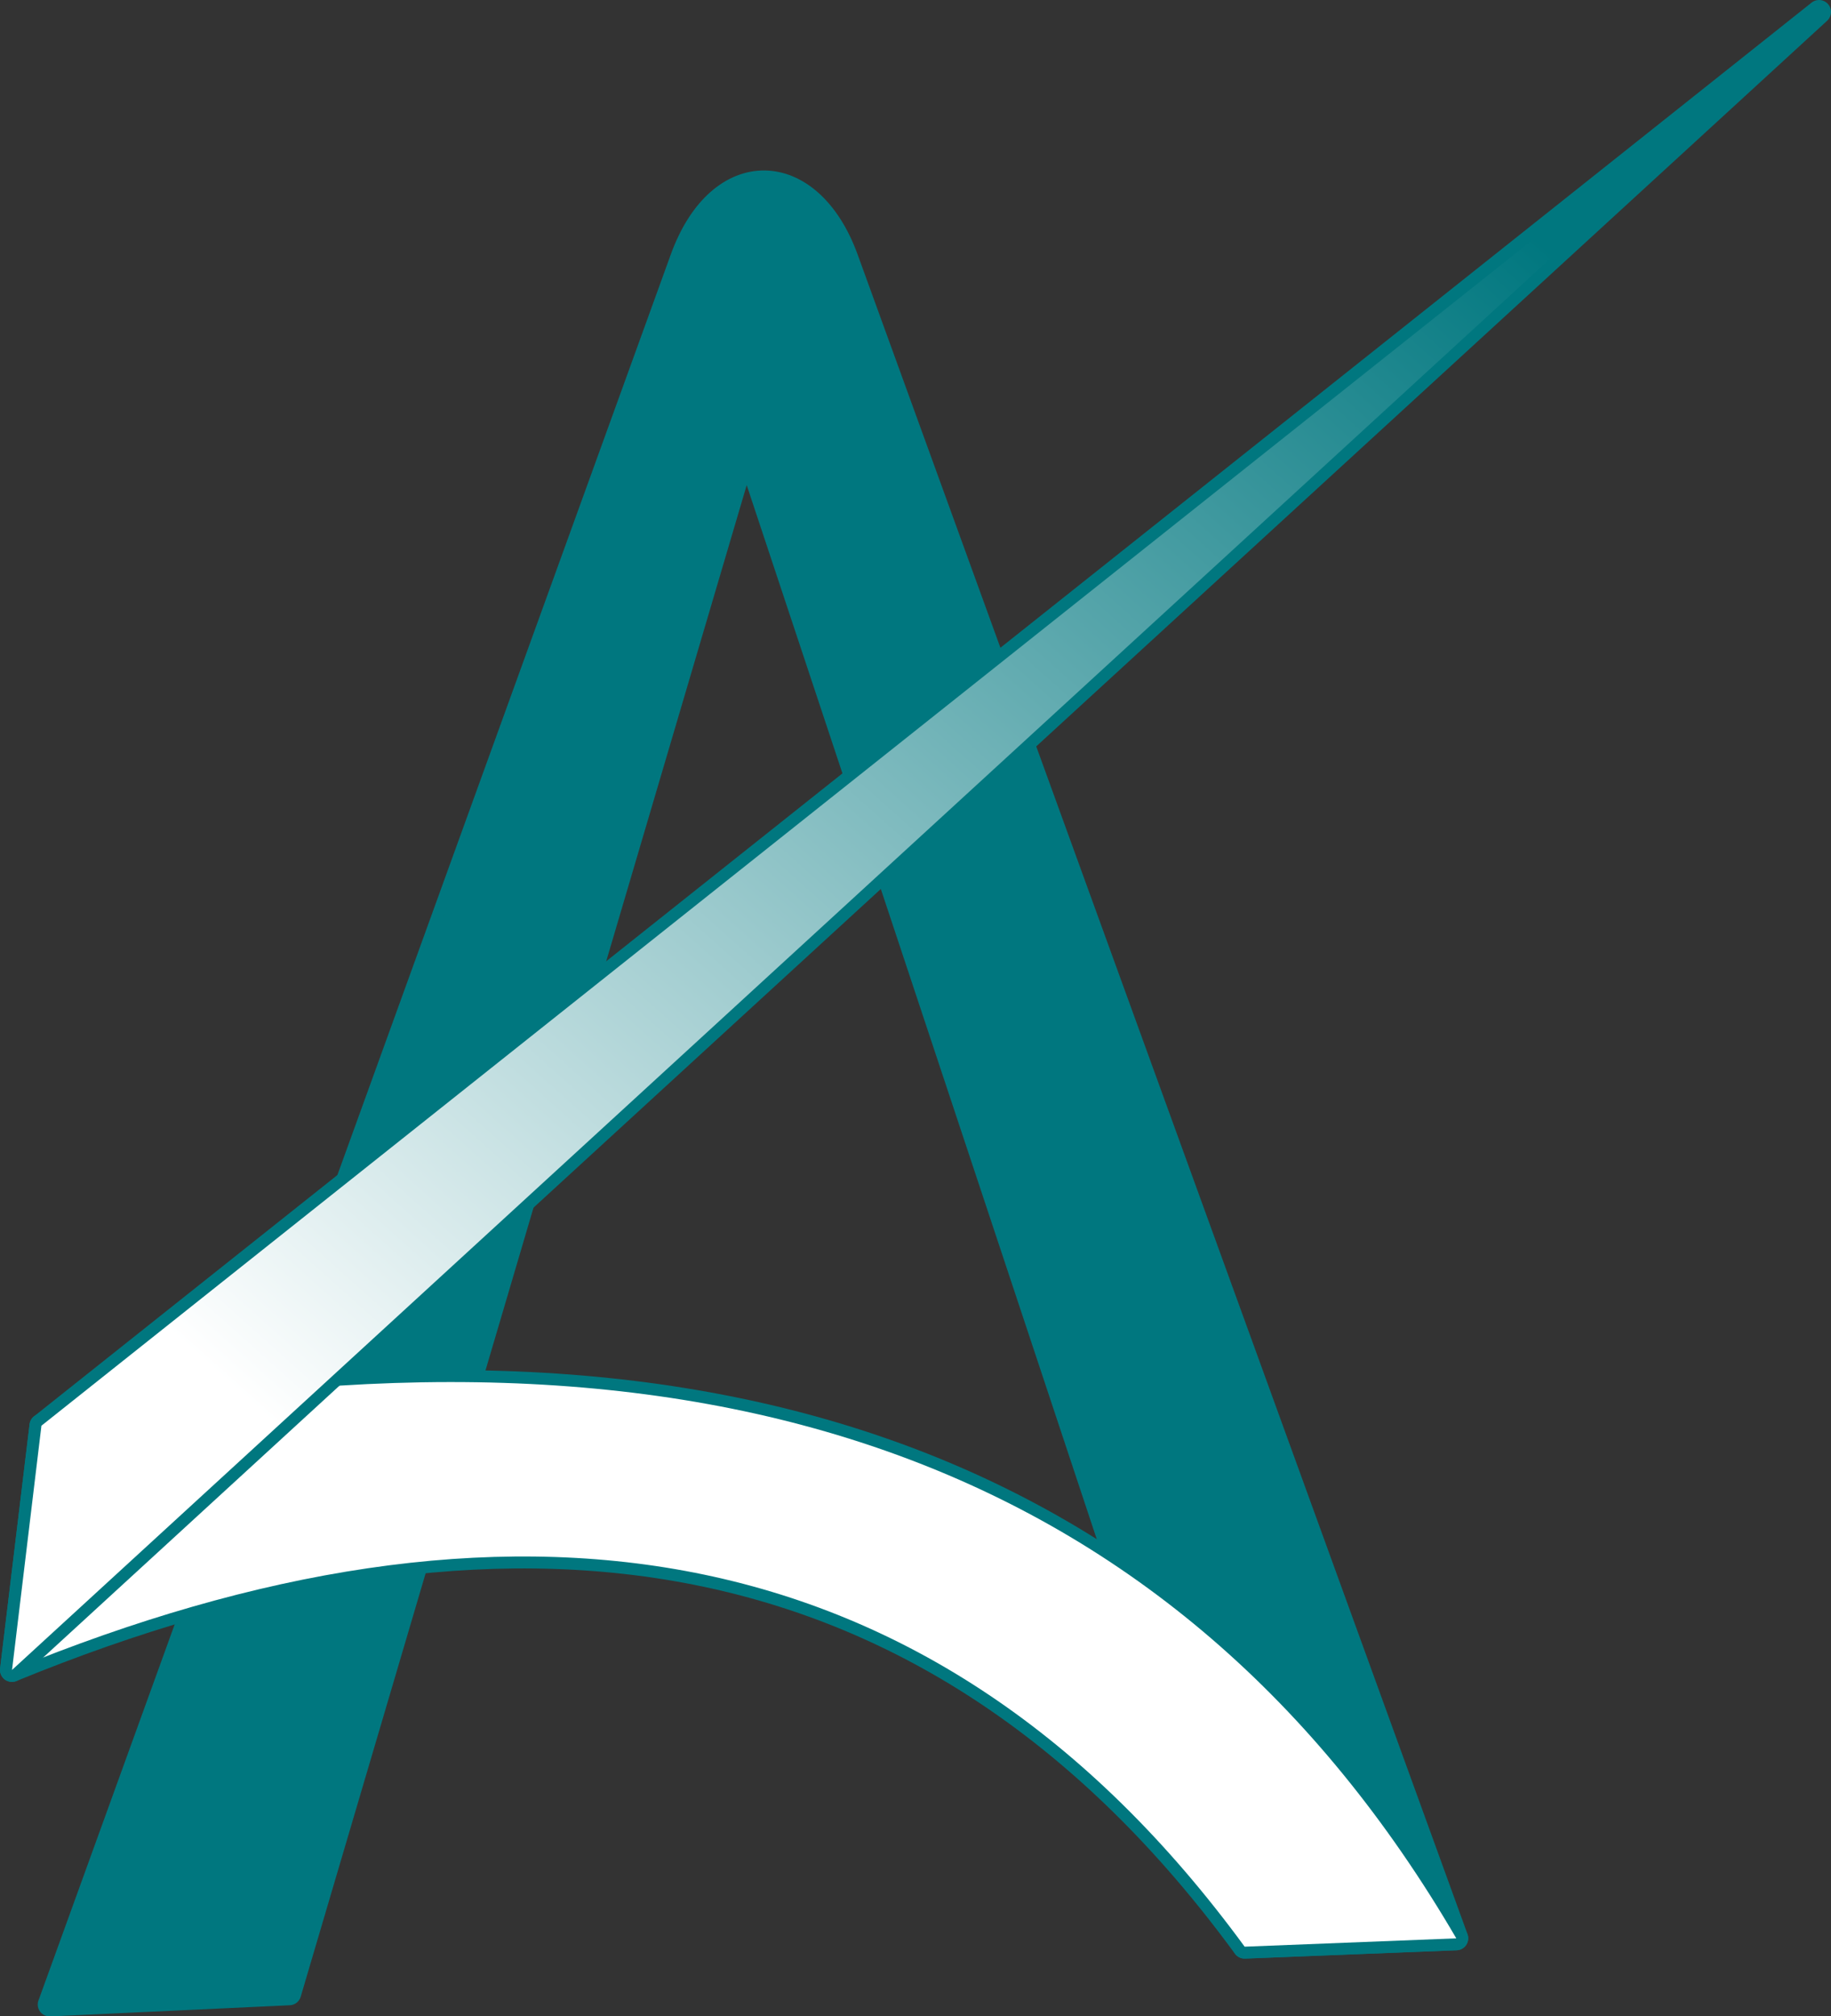
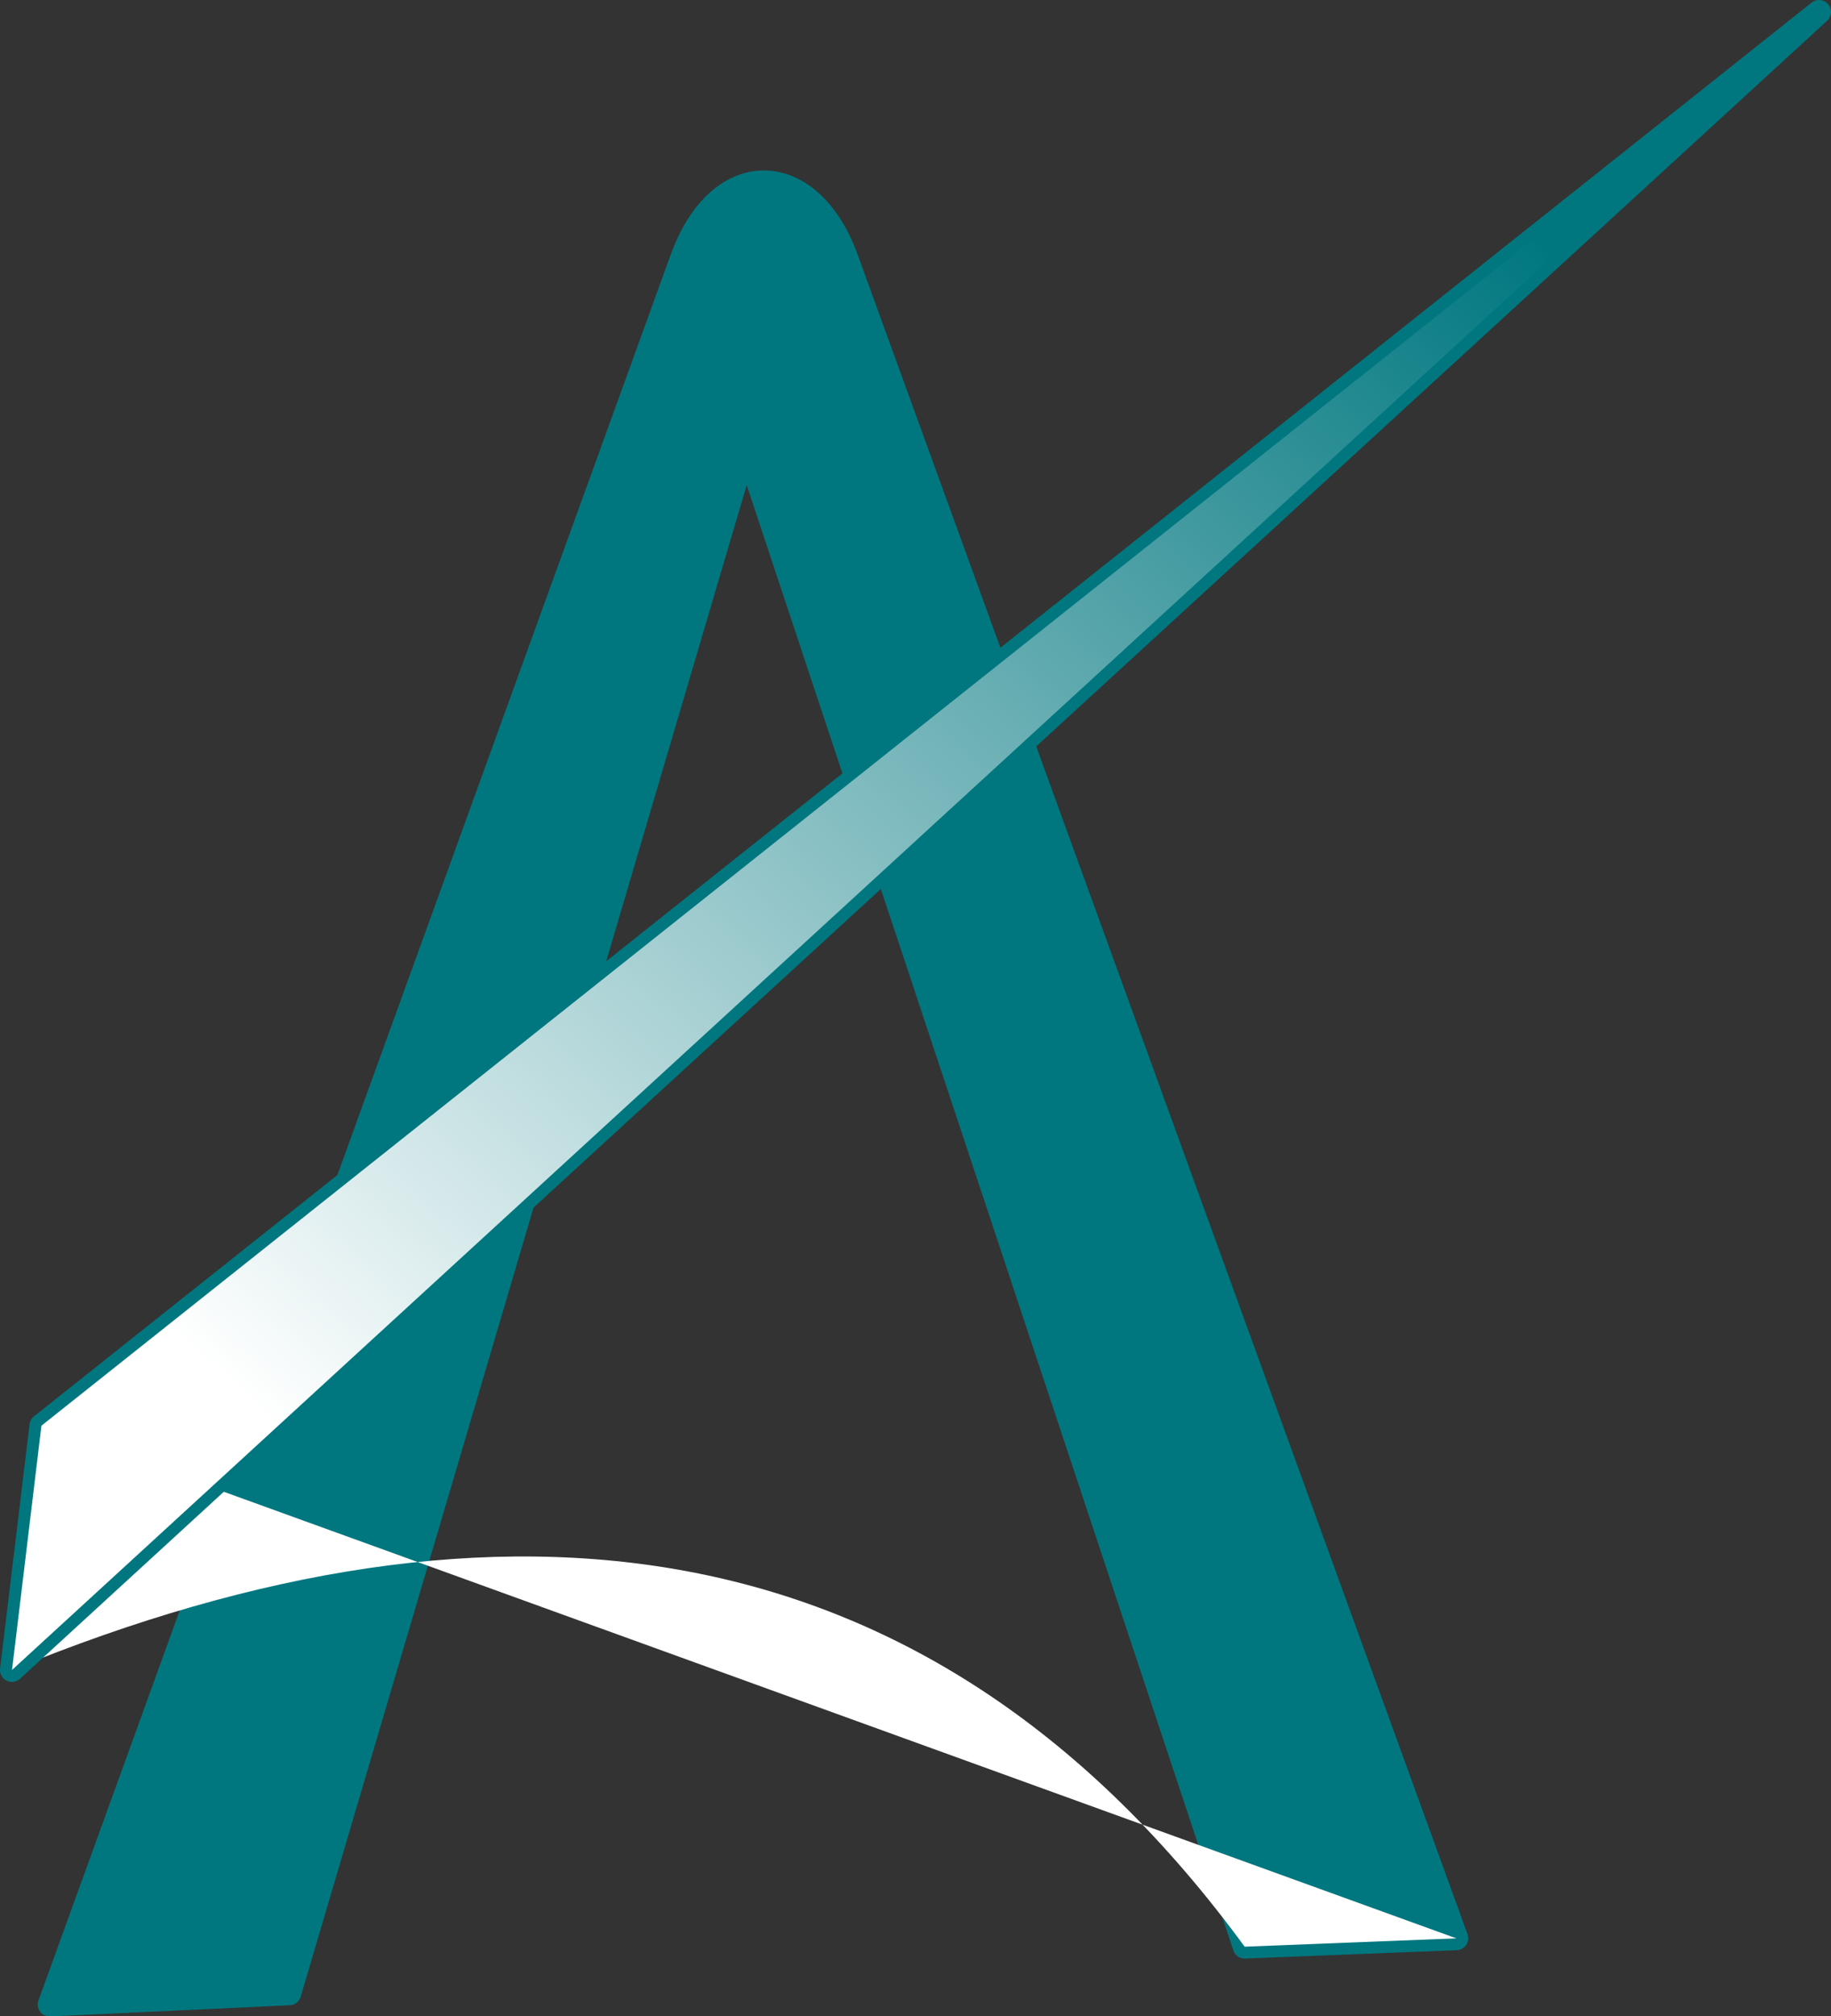
<svg xmlns="http://www.w3.org/2000/svg" id="Layer_2" viewBox="0 0 232.89 256.41">
  <rect x="0" y="0" width="232.89" height="256.41" fill="#333333" stroke="none" />
  <defs>
    <style>      .cls-1 {        fill: #00777f;      }      .cls-1, .cls-2 {        fill-rule: evenodd;      }      .cls-2 {        fill: #fff;      }      .cls-3 {        clip-rule: evenodd;      }      .cls-3, .cls-4 {        fill: none;      }      .cls-4 {        stroke: #00777f;        stroke-linecap: round;        stroke-linejoin: round;        stroke-width: 3.04px;      }      .cls-5 {        fill: url(#linear-gradient);      }      .cls-6 {        clip-path: url(#clippath);      }    </style>
    <clipPath id="clippath">
      <polygon class="cls-3" points="231.38 1.52 5.27 181.3 1.53 212.36 231.38 1.52" />
    </clipPath>
    <linearGradient id="linear-gradient" x1="43.33" y1="188.77" x2="189.58" y2="25.1" gradientUnits="userSpaceOnUse">
      <stop offset="0" stop-color="#fff" />
      <stop offset="1" stop-color="#00777f" />
    </linearGradient>
  </defs>
  <g id="Layer_1-2" data-name="Layer_1">
    <g>
      <path class="cls-4" d="M6.33,254.89L86.75,32.87c4.74-13.08,16.28-12.71,20.9,0l77.58,213.61-26.92,1.06L94.89,56.61l-58.1,196.87-30.47,1.42Z" />
      <path class="cls-1" d="M6.34,254.89L86.75,32.87c4.74-13.08,16.28-12.71,20.9,0l77.58,213.61-26.92,1.06L94.9,56.6l-58.1,196.87-30.47,1.42Z" />
-       <path class="cls-4" d="M5.27,181.3l-3.75,31.06c62.41-25.59,117.06-19.08,156.78,35.19l26.92-1.06c-35.34-60.59-95.5-82.05-179.96-65.18Z" />
-       <path class="cls-2" d="M5.27,181.3l-3.75,31.06c62.41-25.59,117.06-19.08,156.79,35.19l26.92-1.06c-35.34-60.59-95.5-82.05-179.96-65.18" />
+       <path class="cls-2" d="M5.27,181.3l-3.75,31.06c62.41-25.59,117.06-19.08,156.79,35.19l26.92-1.06" />
      <polygon class="cls-4" points="231.37 1.52 5.27 181.3 1.52 212.36 231.37 1.52" />
      <g class="cls-6">
        <rect class="cls-5" x="1.53" y="1.52" width="229.85" height="210.84" />
      </g>
    </g>
  </g>
</svg>